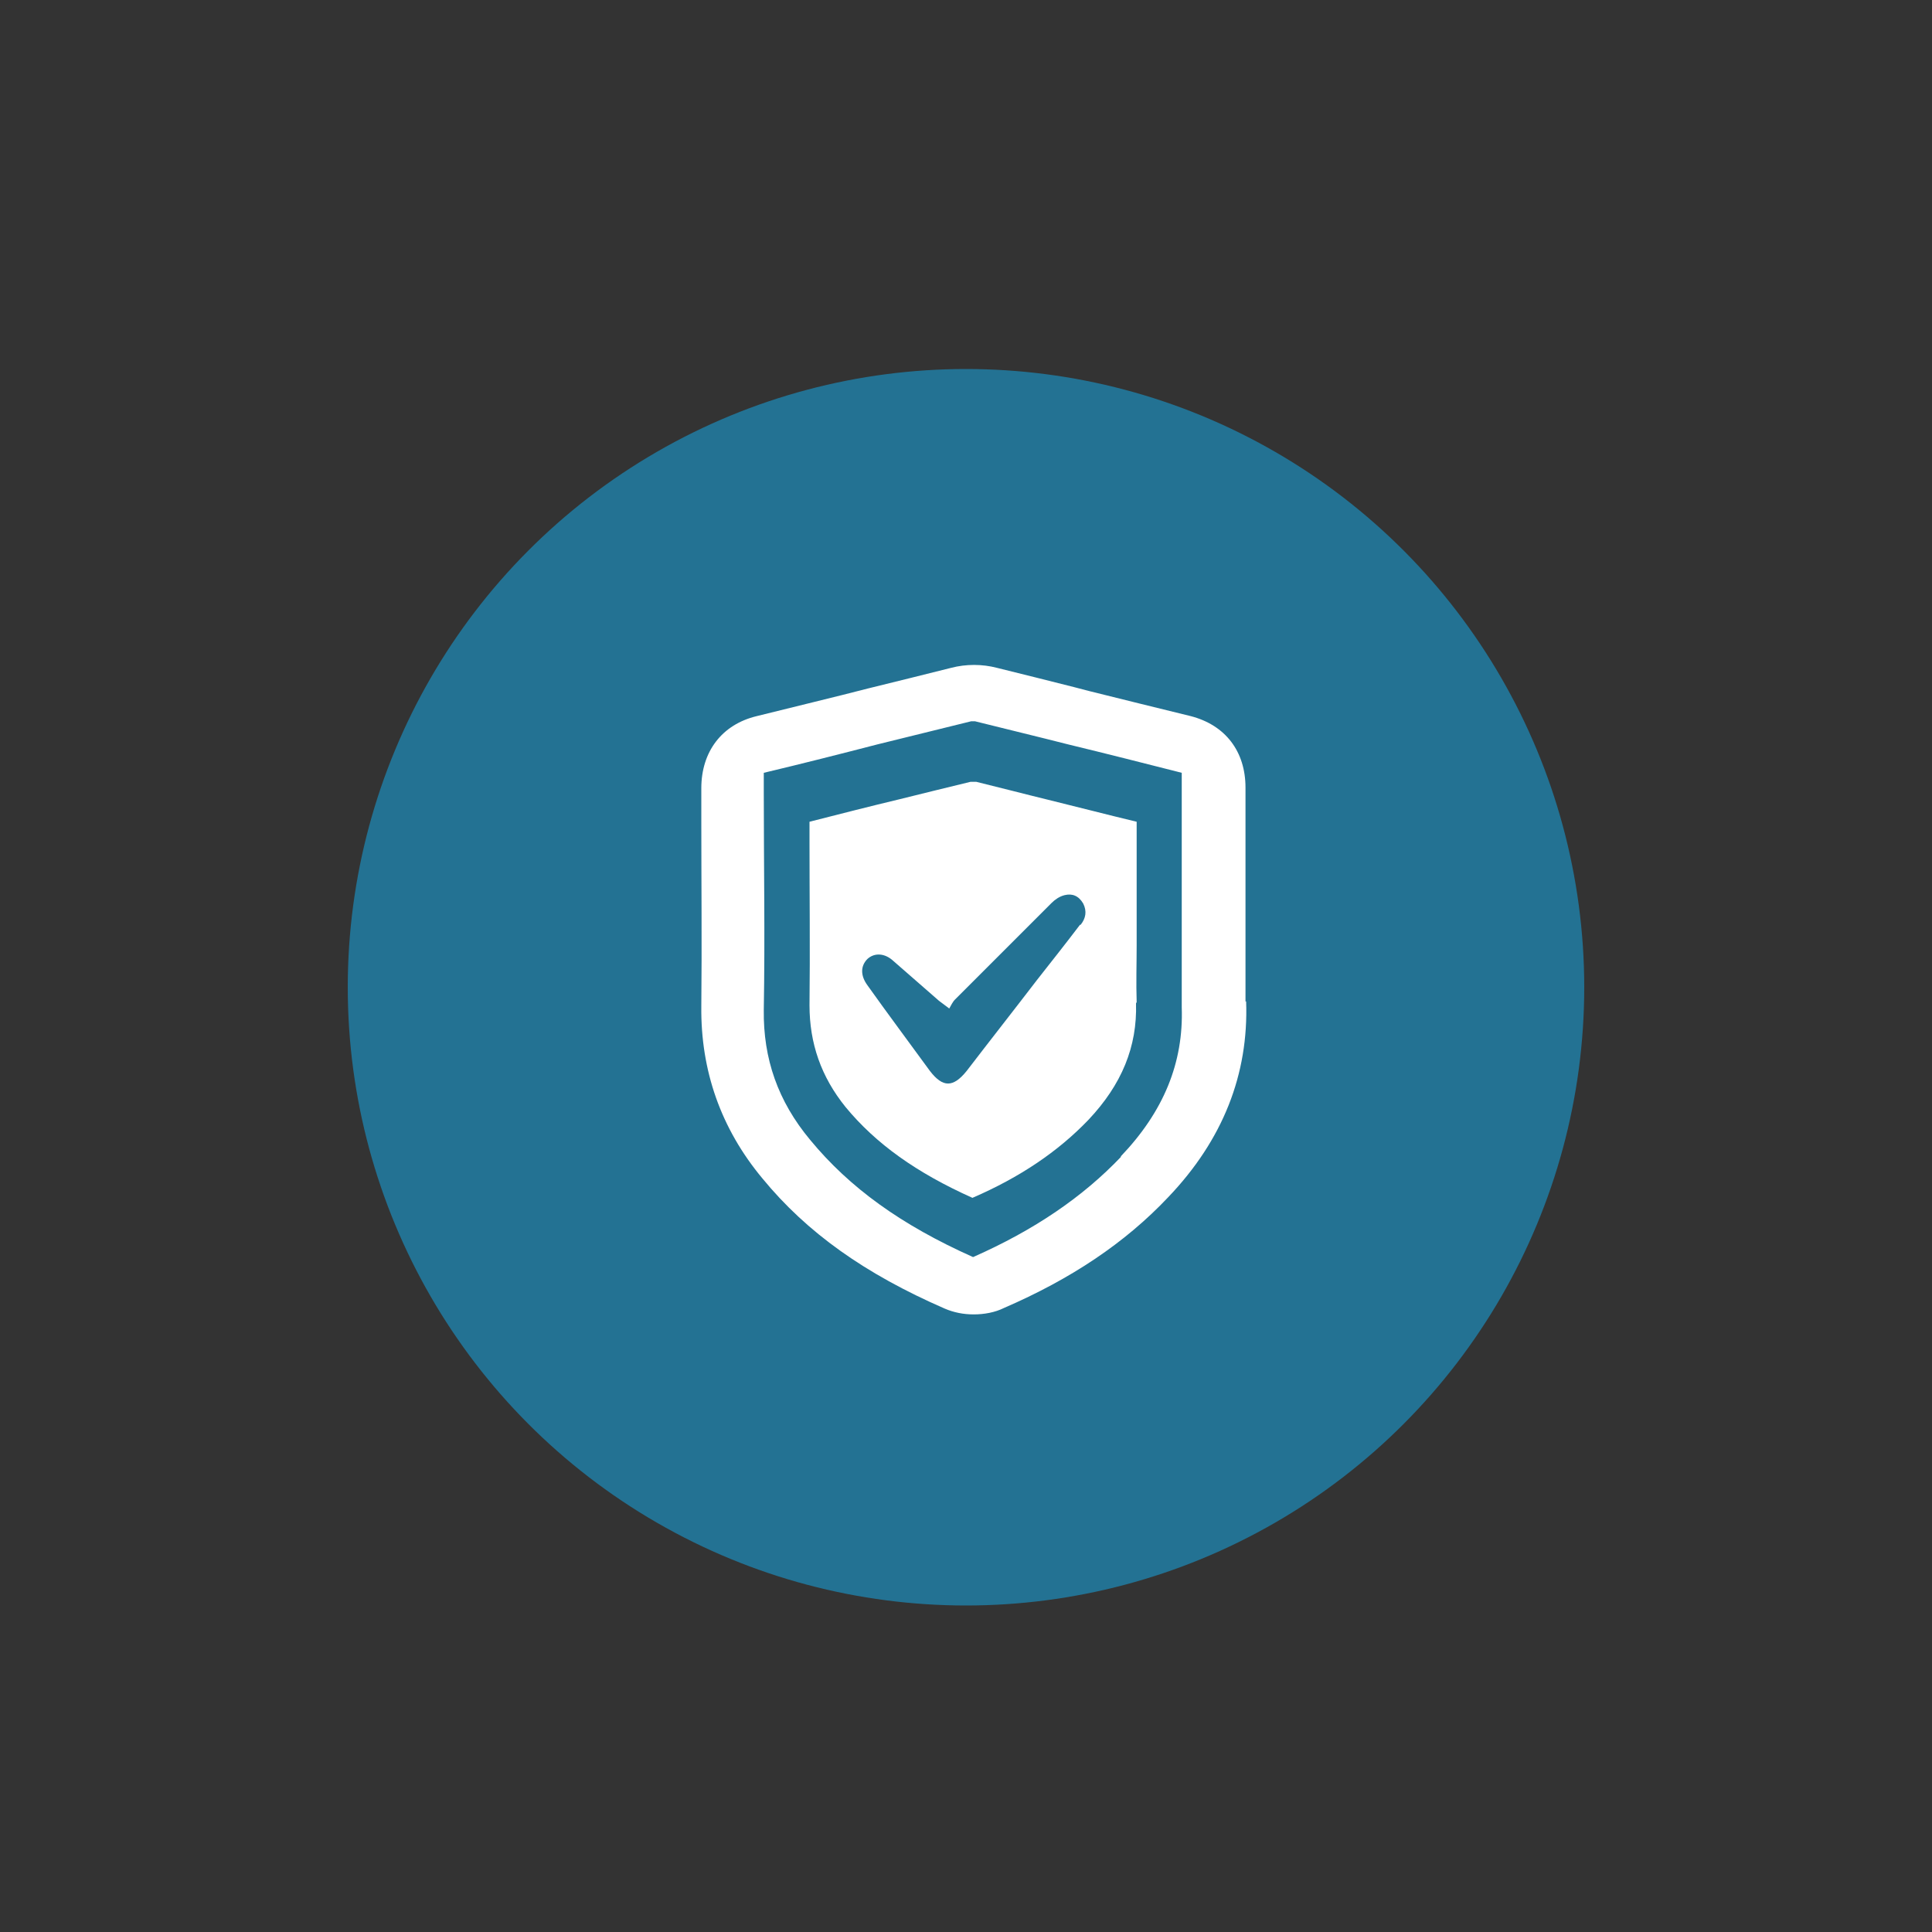
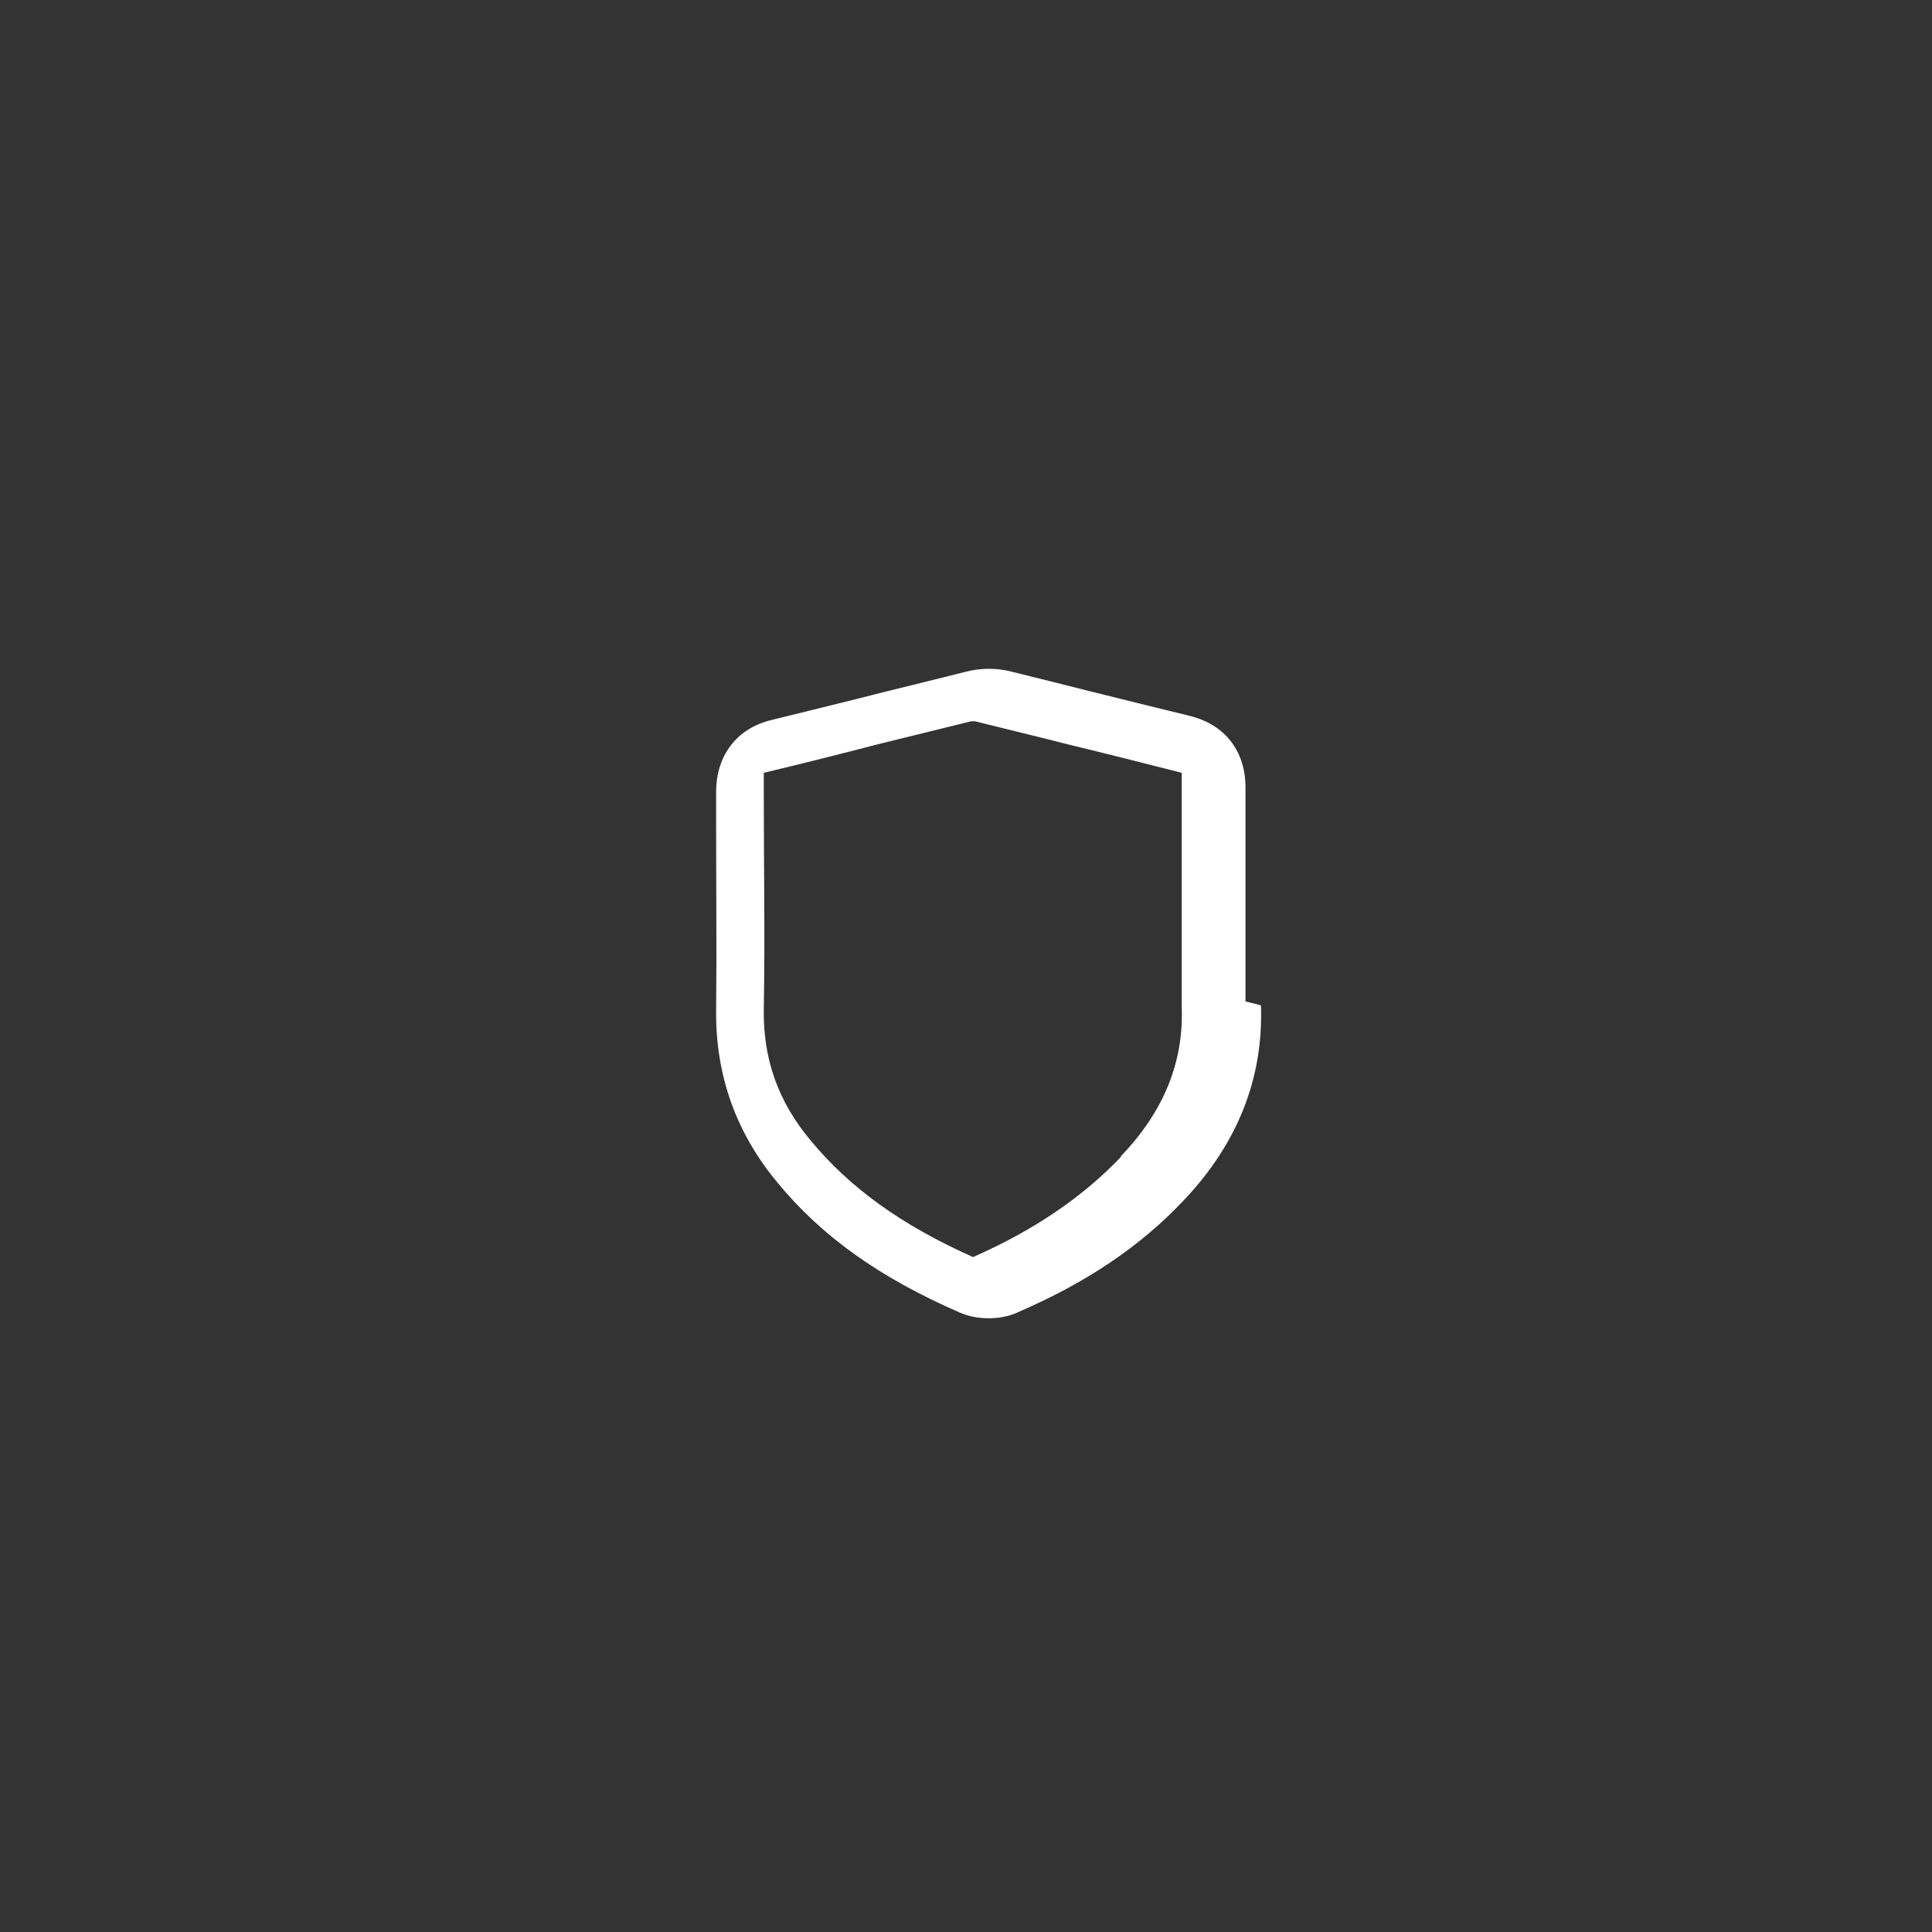
<svg xmlns="http://www.w3.org/2000/svg" version="1.1" viewBox="0 0 300 300">
  <rect x="0" y="0" width="300" height="300" fill="#333333" stroke="none" />
  <defs>
    <style>
      .cls-1 {
        fill: #fff;
      }

      .cls-2 {
        fill: #237293;
      }
    </style>
  </defs>
  <g>
    <g id="circle">
-       <circle class="cls-2" cx="150" cy="153.3" r="96" />
      <g>
-         <path class="cls-1" d="M176.5,155.6c-.1-3,0-6,0-8.8,0-1.3,0-2.6,0-3.9v-3.4s0-.9,0-.9c0-3.6,0-7.3,0-11-4.6-1.1-9.2-2.3-13.7-3.4-3.7-.9-7.5-1.9-11.2-2.8-.3,0-.6,0-.9,0-3.7.9-7.4,1.8-11,2.7-4.6,1.1-9.3,2.3-14,3.5v3.1c0,8.3.1,16.9,0,25.4,0,5.9,1.8,11.1,5.6,15.8,4.7,5.7,11,10.2,19.7,14.1,7.4-3.2,13.3-7.2,18-12.1,5.2-5.5,7.6-11.4,7.4-18.1ZM167.7,143.6c-2.2,2.9-4.5,5.8-6.7,8.6-3.6,4.7-7.3,9.4-10.9,14.1-2.1,2.6-3.7,2.6-5.7,0-3.2-4.4-6.5-8.8-9.7-13.3-1.1-1.5-1.1-3,0-4.1,1.1-1,2.7-.9,4,.3,2.4,2.1,4.7,4.1,7.1,6.2.4.3.8.6,1.6,1.2.3-.5.5-1,.9-1.4,5-5,10-10,15-15,.5-.5,1.2-1,2-1.2,1.2-.3,2.2.1,2.9,1.3.6,1.2.4,2.3-.4,3.3Z" />
-         <path class="cls-1" d="M193.4,155.5c0-1.8,0-3.7,0-5.5h0v-13.9c0-4.5,0-9.2,0-13.8,0-5.6-3.1-9.7-8.5-11.1-5.3-1.3-10.6-2.6-15.8-3.9l-2.3-.6c-3.9-1-8-2-12-3-2.3-.6-4.8-.6-7.1,0-4.4,1.1-8.8,2.2-12.9,3.2-5,1.3-11.3,2.8-17.3,4.3-5.4,1.3-8.6,5.5-8.6,11.2v4.9c0,9.5.1,19.4,0,29-.1,9.9,3,18.9,9.5,26.7,6.9,8.4,15.9,14.8,28.3,20.2,1.4.6,2.9.9,4.5.9s3.3-.3,4.7-1c10.4-4.5,18.8-10.1,25.5-17.2,8.5-8.9,12.5-19.1,12.1-30.4ZM174.1,179.6c-6,6.3-13.5,11.4-23,15.6-11.2-5-19.2-10.8-25.3-18.2-5-6-7.3-12.6-7.2-20.2.2-11.3,0-22.7,0-33.7v-3.1c5.9-1.4,11.8-2.9,17.6-4.4,4.8-1.2,9.8-2.4,14.6-3.6.1,0,.4,0,.6,0,4.8,1.2,9.8,2.4,14.5,3.6,5.8,1.4,11.7,2.9,17.6,4.4,0,4.6,0,9.2,0,13.6v5.8c0,1.7,0,3.4,0,5.2,0,3.8,0,7.8,0,11.8.3,8.6-2.8,16.2-9.5,23.2Z" />
+         <path class="cls-1" d="M193.4,155.5c0-1.8,0-3.7,0-5.5h0v-13.9c0-4.5,0-9.2,0-13.8,0-5.6-3.1-9.7-8.5-11.1-5.3-1.3-10.6-2.6-15.8-3.9c-3.9-1-8-2-12-3-2.3-.6-4.8-.6-7.1,0-4.4,1.1-8.8,2.2-12.9,3.2-5,1.3-11.3,2.8-17.3,4.3-5.4,1.3-8.6,5.5-8.6,11.2v4.9c0,9.5.1,19.4,0,29-.1,9.9,3,18.9,9.5,26.7,6.9,8.4,15.9,14.8,28.3,20.2,1.4.6,2.9.9,4.5.9s3.3-.3,4.7-1c10.4-4.5,18.8-10.1,25.5-17.2,8.5-8.9,12.5-19.1,12.1-30.4ZM174.1,179.6c-6,6.3-13.5,11.4-23,15.6-11.2-5-19.2-10.8-25.3-18.2-5-6-7.3-12.6-7.2-20.2.2-11.3,0-22.7,0-33.7v-3.1c5.9-1.4,11.8-2.9,17.6-4.4,4.8-1.2,9.8-2.4,14.6-3.6.1,0,.4,0,.6,0,4.8,1.2,9.8,2.4,14.5,3.6,5.8,1.4,11.7,2.9,17.6,4.4,0,4.6,0,9.2,0,13.6v5.8c0,1.7,0,3.4,0,5.2,0,3.8,0,7.8,0,11.8.3,8.6-2.8,16.2-9.5,23.2Z" />
      </g>
    </g>
  </g>
</svg>